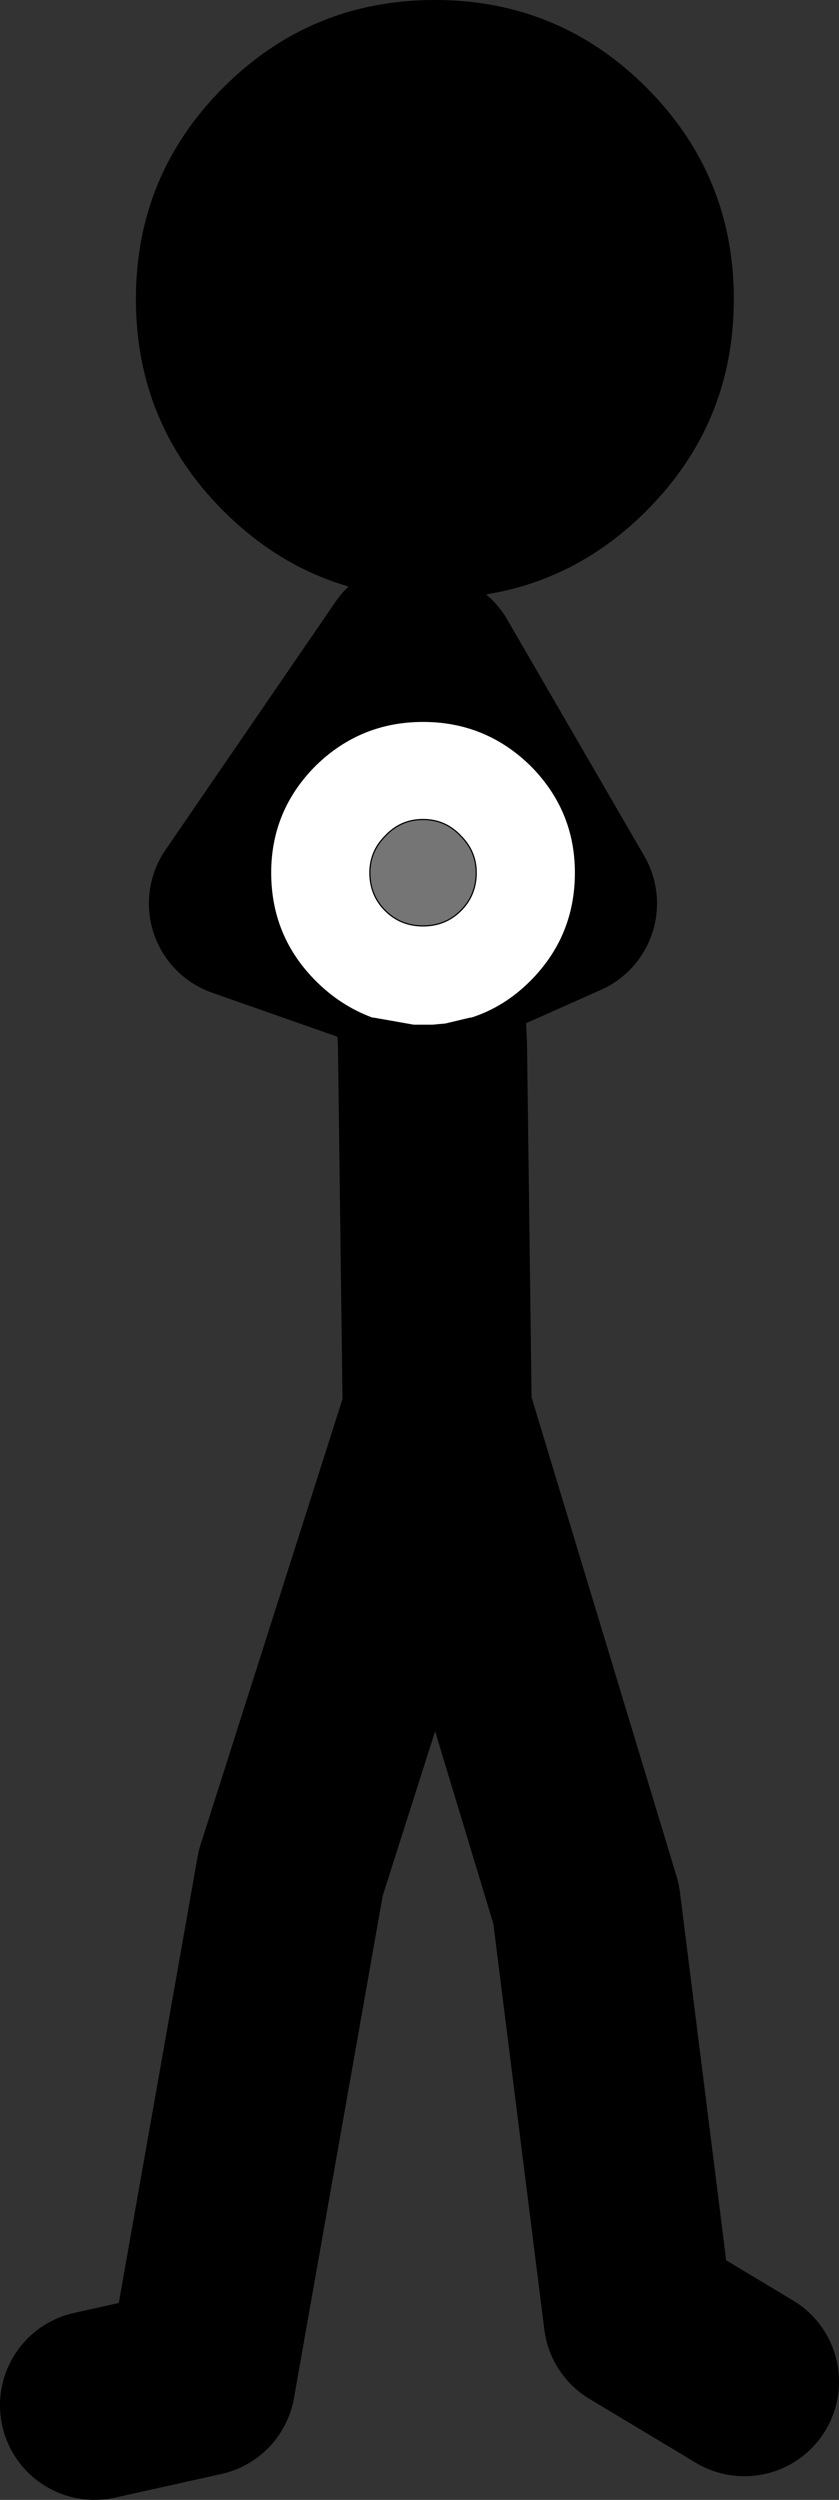
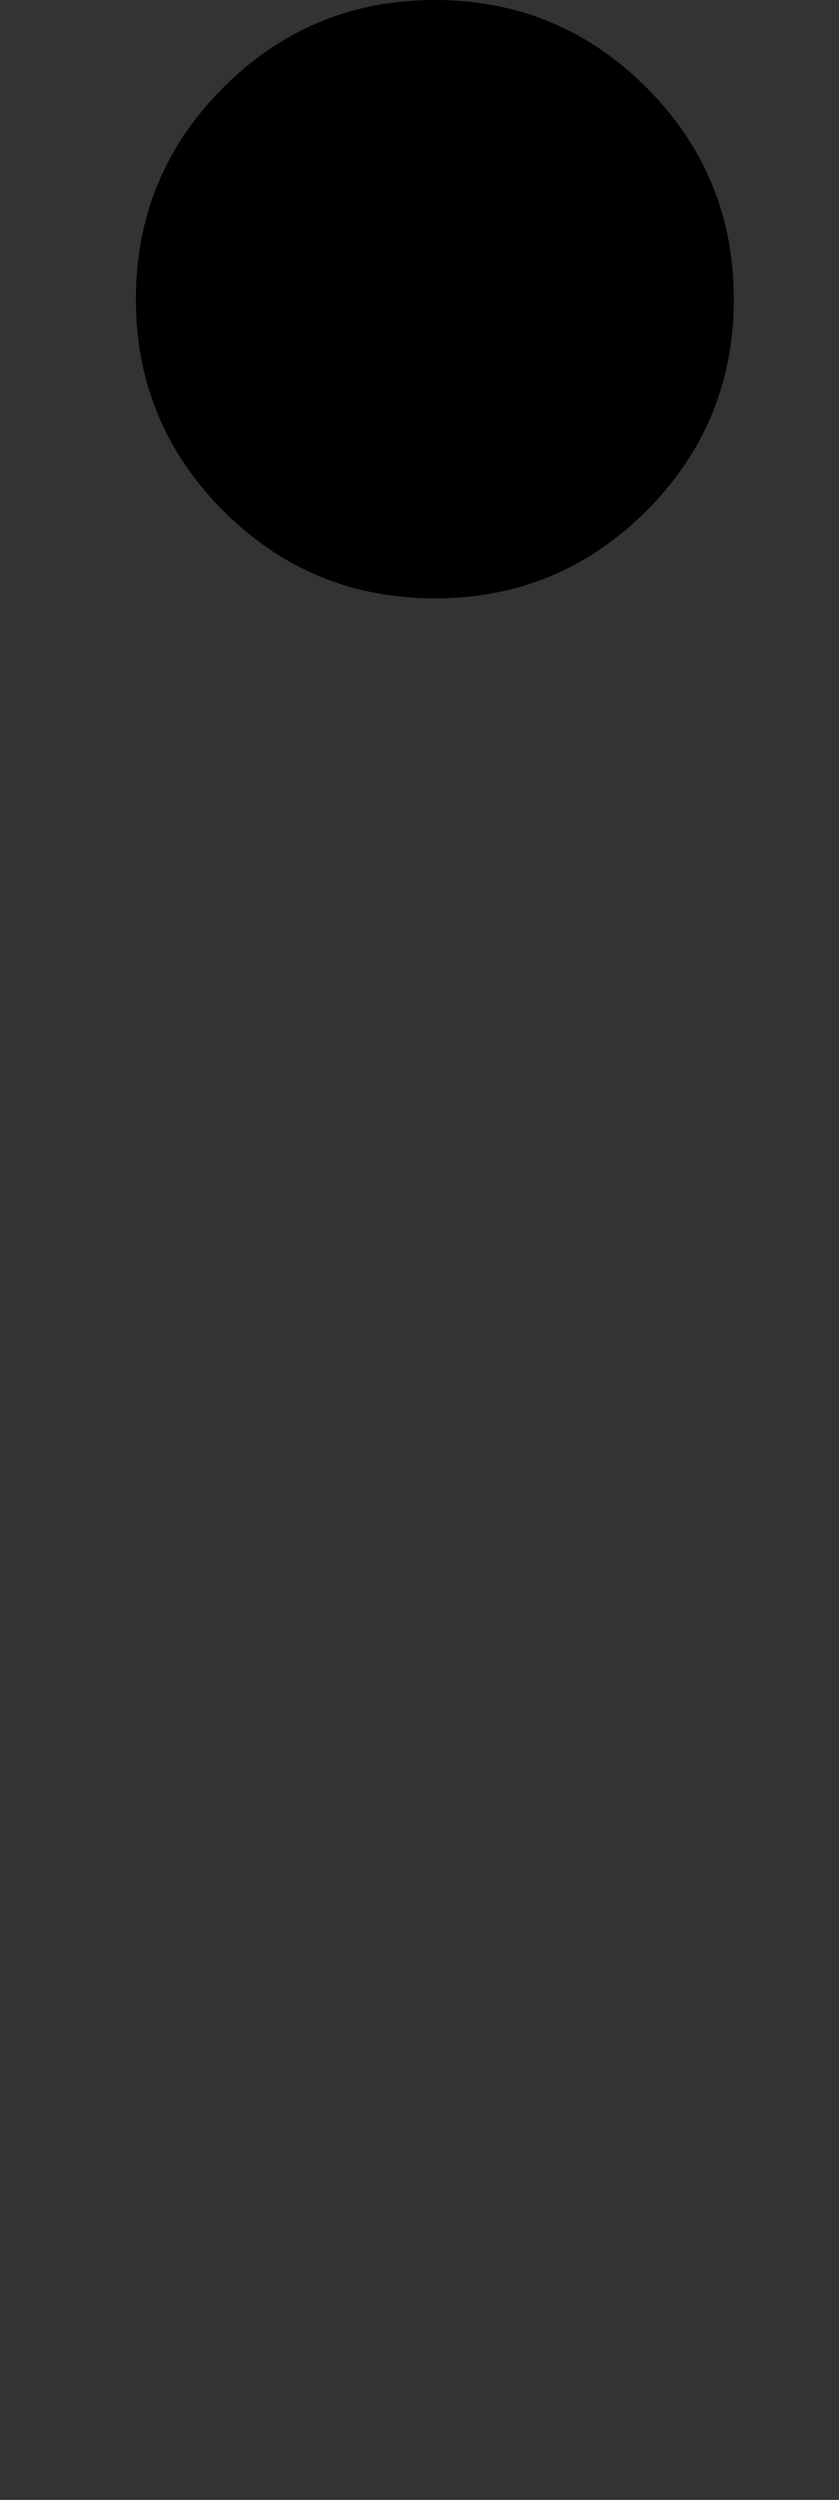
<svg xmlns="http://www.w3.org/2000/svg" height="105.7px" width="35.5px">
  <rect width="100%" height="100%" fill="#333333" stroke="none" />
  <g transform="matrix(1.0, 0.0, 0.0, 1.0, 125.4, 42.3)">
-     <path d="M-121.4 59.4 L-116.9 58.4 -113.1 36.9 -106.9 17.45 -107.1 1.9 -107.9 -14.6 -115.1 -4.1 -109.4 -2.1 M-107.4 -14.1 L-101.6 -4.1 -106.1 -2.1 M-93.9 58.4 L-98.4 55.7 -100.6 38.2 -106.9 17.4 -106.9 17.45" fill="none" stroke="#000000" stroke-linecap="round" stroke-linejoin="round" stroke-width="8.0" />
    <path d="M-119.65 -29.65 Q-119.65 -34.9 -115.95 -38.6 -112.25 -42.3 -107.0 -42.3 -101.75 -42.3 -98.05 -38.6 -94.35 -34.9 -94.35 -29.65 -94.35 -24.4 -98.05 -20.7 -101.75 -17.0 -107.0 -17.0 -112.25 -17.0 -115.95 -20.7 -119.65 -24.4 -119.65 -29.65" fill="#000000" fill-rule="evenodd" stroke="none" />
-     <path d="M-112.05 -9.95 Q-110.15 -11.8 -107.5 -11.8 -104.85 -11.8 -102.95 -9.95 -101.05 -8.05 -101.05 -5.4 -101.05 -2.7 -102.95 -0.8 -104.05 0.3 -105.45 0.75 L-105.5 0.75 -106.55 1.0 -107.1 1.05 -107.4 1.05 -107.5 1.05 -107.9 1.05 -109.6 0.75 -109.65 0.75 Q-111.0 0.25 -112.05 -0.8 -113.95 -2.7 -113.95 -5.4 -113.95 -8.05 -112.05 -9.95 M-107.5 -7.65 Q-108.45 -7.65 -109.1 -6.95 -109.75 -6.3 -109.75 -5.4 -109.75 -4.45 -109.1 -3.8 -108.45 -3.15 -107.5 -3.15 -106.55 -3.15 -105.9 -3.8 -105.25 -4.45 -105.25 -5.4 -105.25 -6.3 -105.9 -6.95 -106.55 -7.65 -107.5 -7.65" fill="#ffffff" fill-rule="evenodd" stroke="none" />
-     <path d="M-107.5 -7.65 Q-106.55 -7.65 -105.9 -6.95 -105.25 -6.3 -105.25 -5.4 -105.25 -4.45 -105.9 -3.8 -106.55 -3.15 -107.5 -3.15 -108.45 -3.15 -109.1 -3.8 -109.75 -4.45 -109.75 -5.4 -109.75 -6.3 -109.1 -6.95 -108.45 -7.65 -107.5 -7.65" fill="#757575" fill-rule="evenodd" stroke="none" />
-     <path d="M-112.05 -9.95 Q-110.15 -11.8 -107.5 -11.8 -104.85 -11.8 -102.95 -9.95 -101.05 -8.05 -101.05 -5.4 -101.05 -2.7 -102.95 -0.8 -104.05 0.3 -105.45 0.75 L-105.5 0.75 -106.55 1.0 -107.1 1.05 -107.4 1.05 -107.5 1.05 -107.9 1.05 -109.6 0.75 -109.65 0.75 Q-111.0 0.25 -112.05 -0.8 -113.95 -2.7 -113.95 -5.4 -113.95 -8.05 -112.05 -9.95 M-107.5 -7.65 Q-106.55 -7.65 -105.9 -6.95 -105.25 -6.3 -105.25 -5.4 -105.25 -4.45 -105.9 -3.8 -106.55 -3.15 -107.5 -3.15 -108.45 -3.15 -109.1 -3.8 -109.75 -4.45 -109.75 -5.4 -109.75 -6.3 -109.1 -6.95 -108.45 -7.65 -107.5 -7.65" fill="none" stroke="#000000" stroke-linecap="round" stroke-linejoin="round" stroke-width="0.05" />
  </g>
</svg>